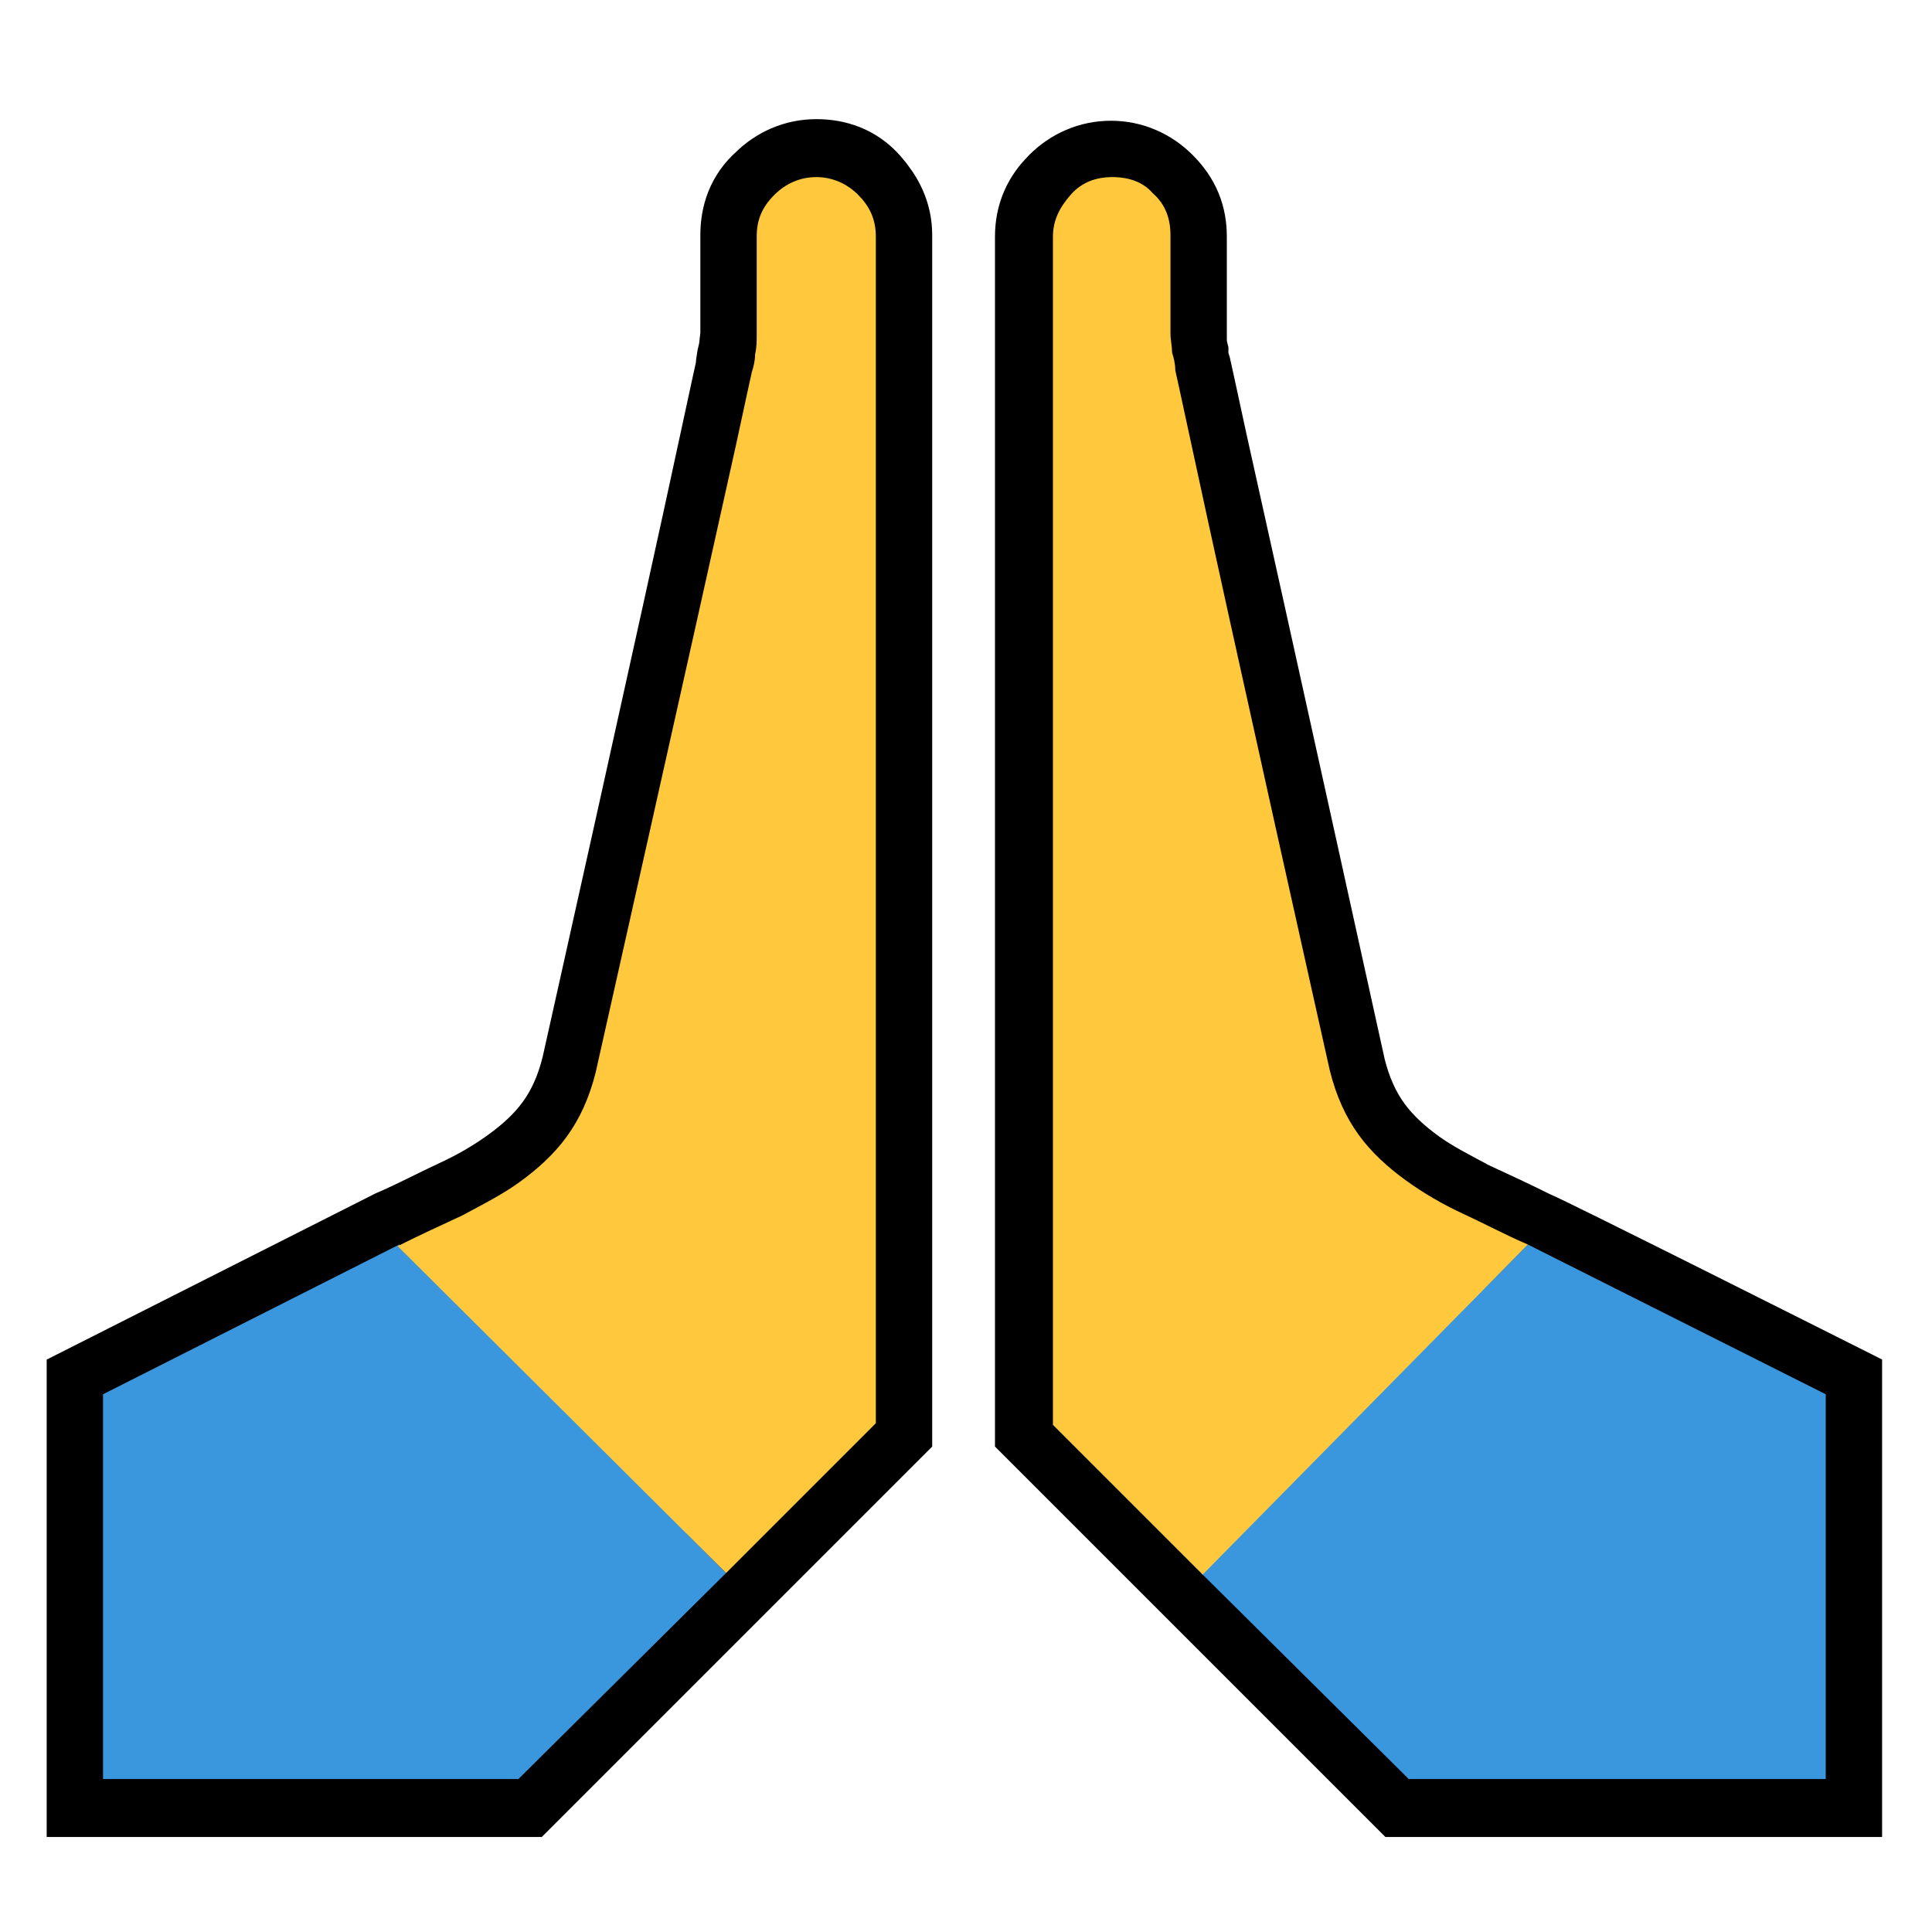
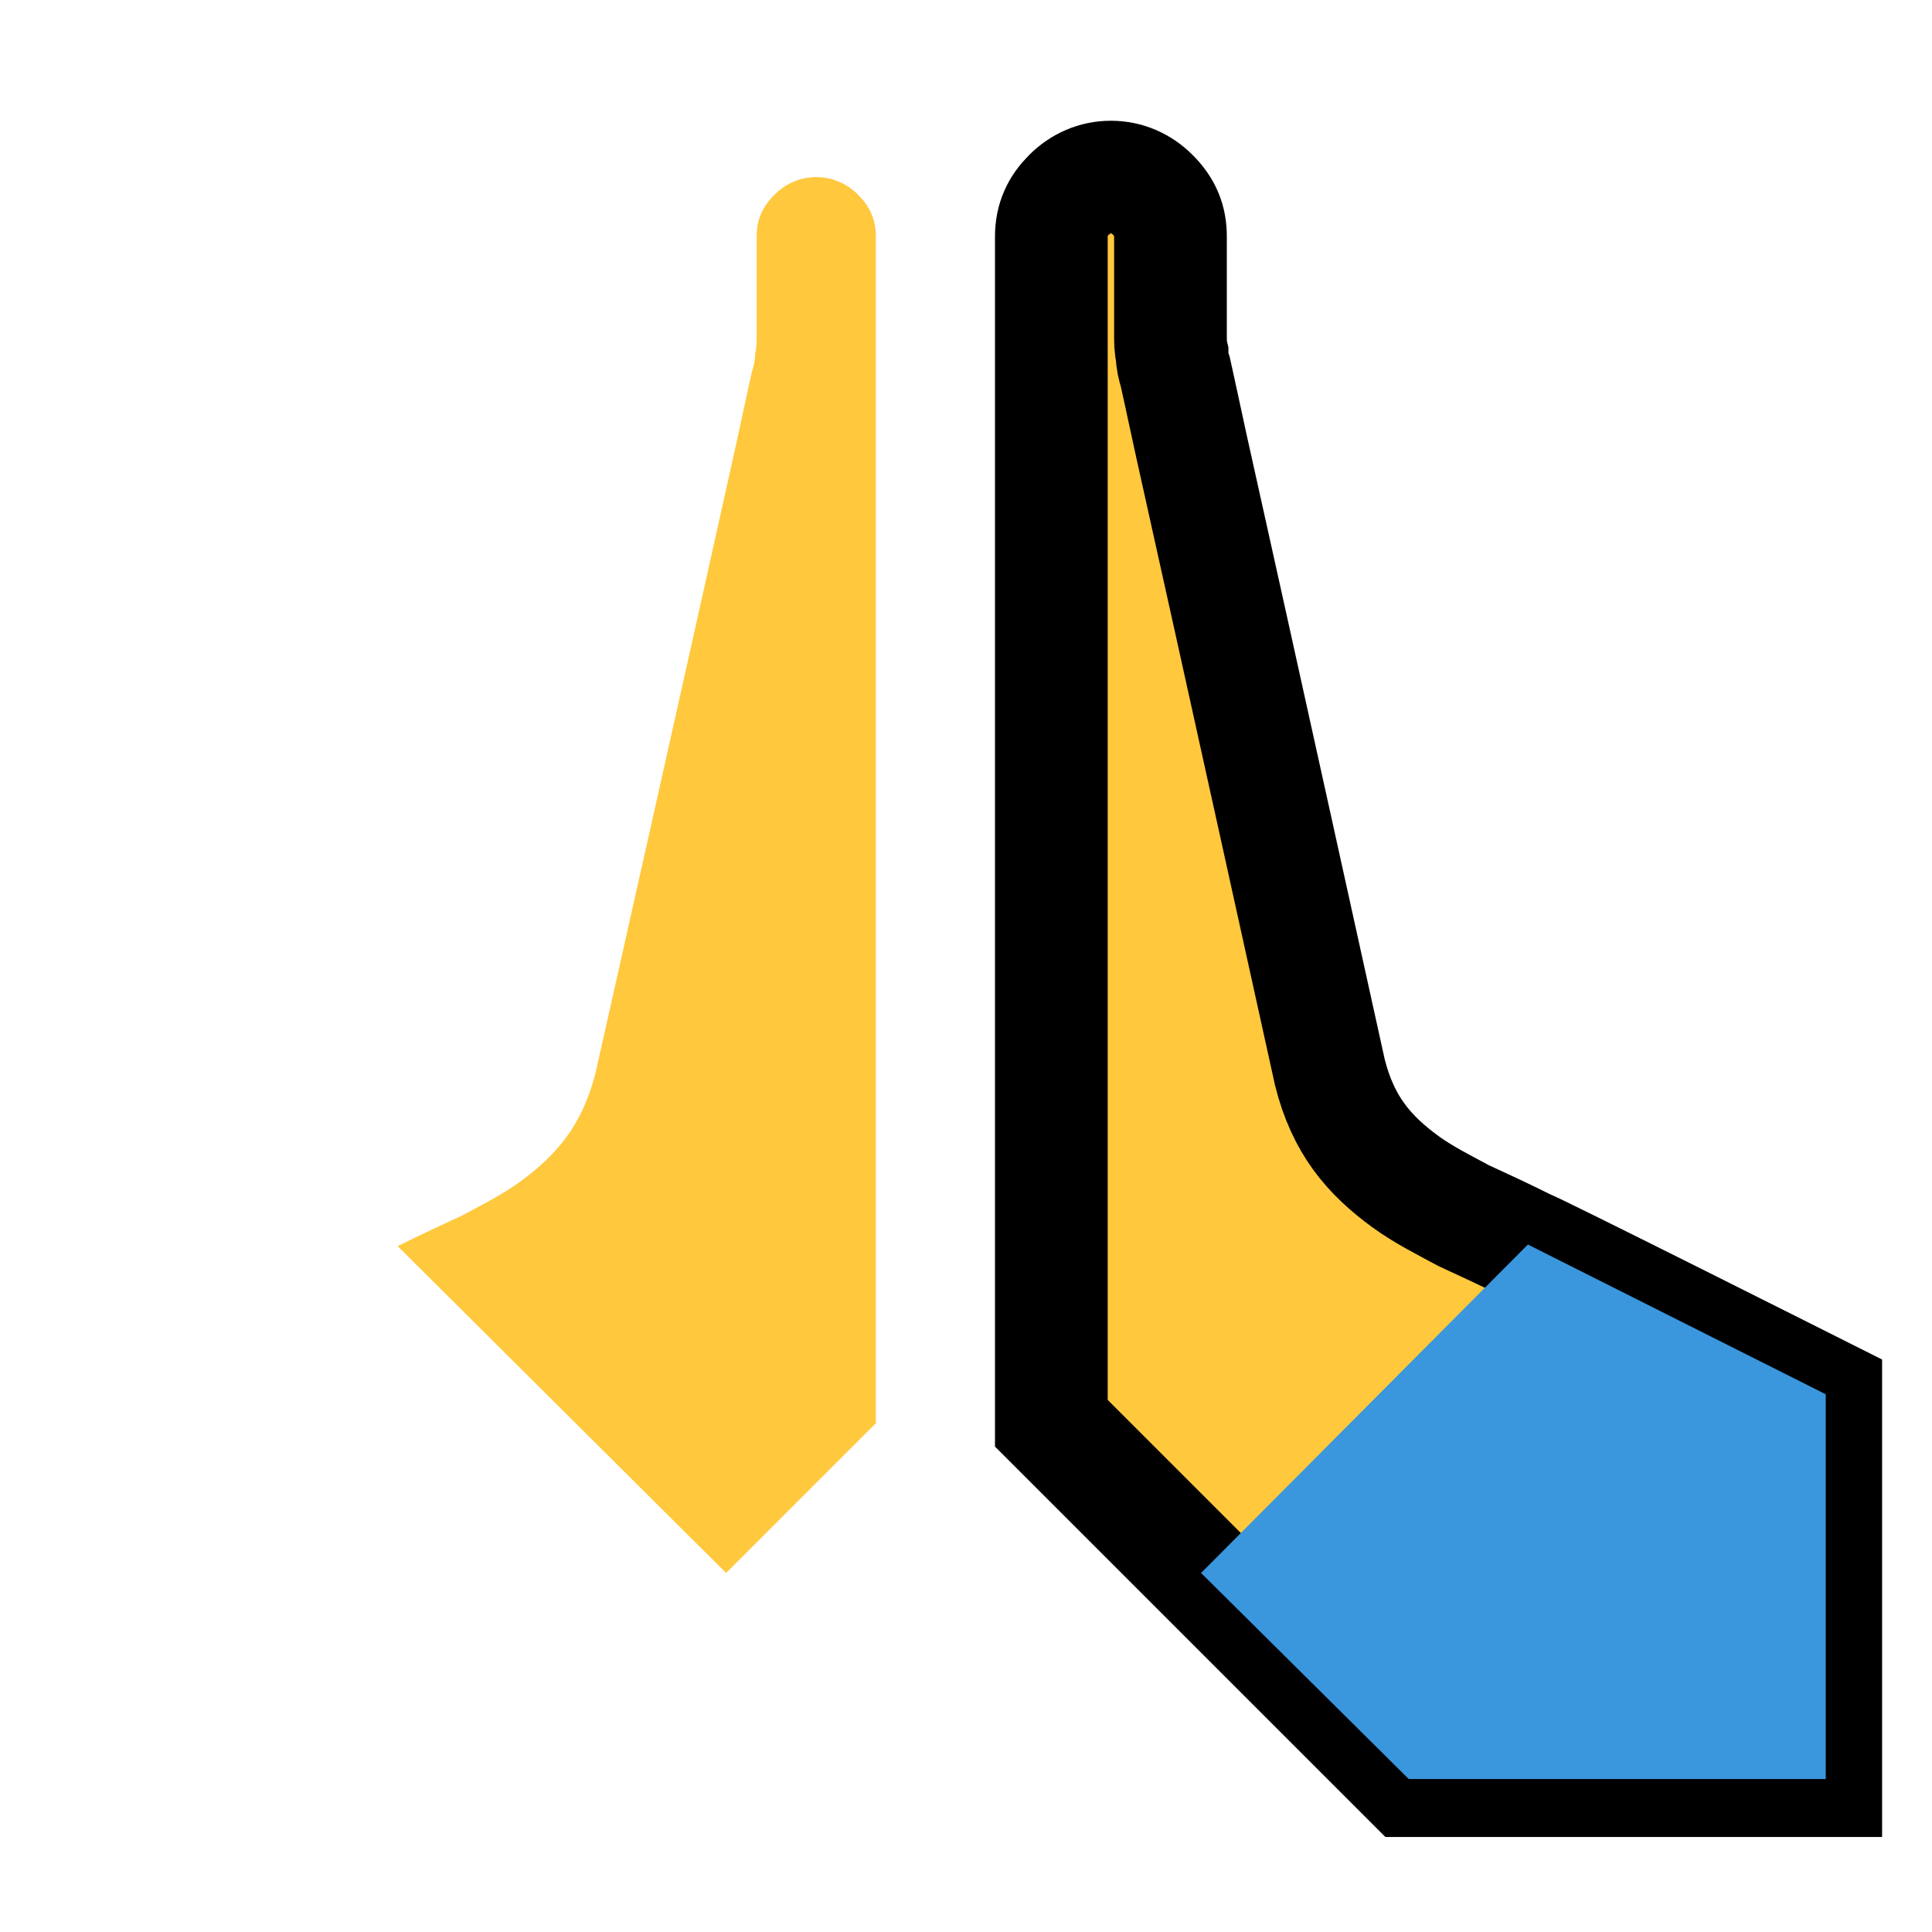
<svg xmlns="http://www.w3.org/2000/svg" version="1.1" id="Layer_1" x="0px" y="0px" viewBox="0 0 120 120" style="enable-background:new 0 0 120 120;" xml:space="preserve">
  <style type="text/css">
	.st0{fill:#FFC83D;stroke:#000000;stroke-width:7;stroke-miterlimit:10;}
	.st1{fill:#3A96DD;}
	.st2{fill:#FFC83D;}
</style>
  <g id="XMLID_5_">
-     <path id="XMLID_2_" class="st0" d="M24.8,77.3c1.4-0.6,2.7-1.3,4-1.9c1.3-0.6,2.5-1.3,3.6-2.1c1.1-0.8,2.1-1.7,2.9-2.8   c0.8-1.1,1.4-2.4,1.8-4c0,0,6.2-27.7,8.6-38.9c0.6-2.8,1-4.6,1-4.6c0-0.4,0.1-0.8,0.2-1.1c0-0.4,0.1-0.8,0.1-1.2v-6.1   c0-1,0.3-1.9,1.1-2.6c0.7-0.7,1.6-1.1,2.6-1.1c1,0,1.9,0.3,2.6,1.1c0.7,0.8,1.1,1.6,1.1,2.6v73.8c0,0-9.3,9.3-9.3,9.3l-12.9,12.9   H6.4v-24C6.4,86.6,24.8,77.3,24.8,77.3z" />
    <g id="XMLID_1_">
-       <polyline id="XMLID_4_" class="st1" points="45.1,97.7 32.2,110.5 6.4,110.5 6.4,86.6 24.8,77.3   " />
      <path id="XMLID_3_" class="st2" d="M45.1,97.7l9.3-9.3V14.7c0-1.1-0.4-1.9-1.1-2.6c-0.7-0.7-1.6-1.1-2.6-1.1c-1,0-1.9,0.4-2.6,1.1    c-0.8,0.8-1.1,1.6-1.1,2.6v6.1c0,0.4,0,0.8-0.1,1.2c0,0.4-0.1,0.8-0.2,1.1c0,0-0.4,1.8-1,4.6C43.2,39,37,66.6,37,66.6    c-0.4,1.6-1,2.9-1.8,4c-0.8,1.1-1.8,2-2.9,2.8c-1.1,0.8-2.3,1.4-3.6,2.1c-1.3,0.6-2.6,1.2-4,1.9" />
    </g>
    <path id="XMLID_9_" class="st0" d="M113.4,86.6v24H87.5L74.6,97.7c0,0-9.3-9.3-9.3-9.3V14.7c0-1.1,0.4-1.9,1.1-2.6   c0.7-0.7,1.6-1.1,2.6-1.1c1,0,1.9,0.4,2.6,1.1c0.8,0.8,1.1,1.6,1.1,2.6v6.1c0,0.4,0,0.8,0.1,1.2c0,0.4,0.1,0.8,0.2,1.1   c0,0,0.4,1.8,1,4.6c2.5,11.2,8.6,38.9,8.6,38.9c0.4,1.6,1,2.9,1.8,4c0.8,1.1,1.8,2,2.9,2.8c1.1,0.8,2.3,1.4,3.6,2.1   c1.3,0.6,2.6,1.2,4,1.9C94.9,77.3,113.4,86.6,113.4,86.6z" />
    <g id="XMLID_6_">
      <polyline id="XMLID_8_" class="st1" points="94.9,77.3 113.4,86.6 113.4,110.5 87.5,110.5 74.6,97.7   " />
-       <path id="XMLID_7_" class="st2" d="M94.9,77.3c-1.4-0.6-2.7-1.3-4-1.9c-1.3-0.6-2.5-1.3-3.6-2.1c-1.1-0.8-2.1-1.7-2.9-2.8    c-0.8-1.1-1.4-2.4-1.8-4c0,0-6.2-27.7-8.6-38.9c-0.6-2.8-1-4.6-1-4.6c0-0.4-0.1-0.8-0.2-1.1c0-0.4-0.1-0.8-0.1-1.2v-6.1    c0-1-0.3-1.9-1.1-2.6C71,11.3,70.1,11,69.1,11c-1,0-1.9,0.3-2.6,1.1c-0.7,0.8-1.1,1.6-1.1,2.6v73.8l9.3,9.3" />
    </g>
  </g>
</svg>